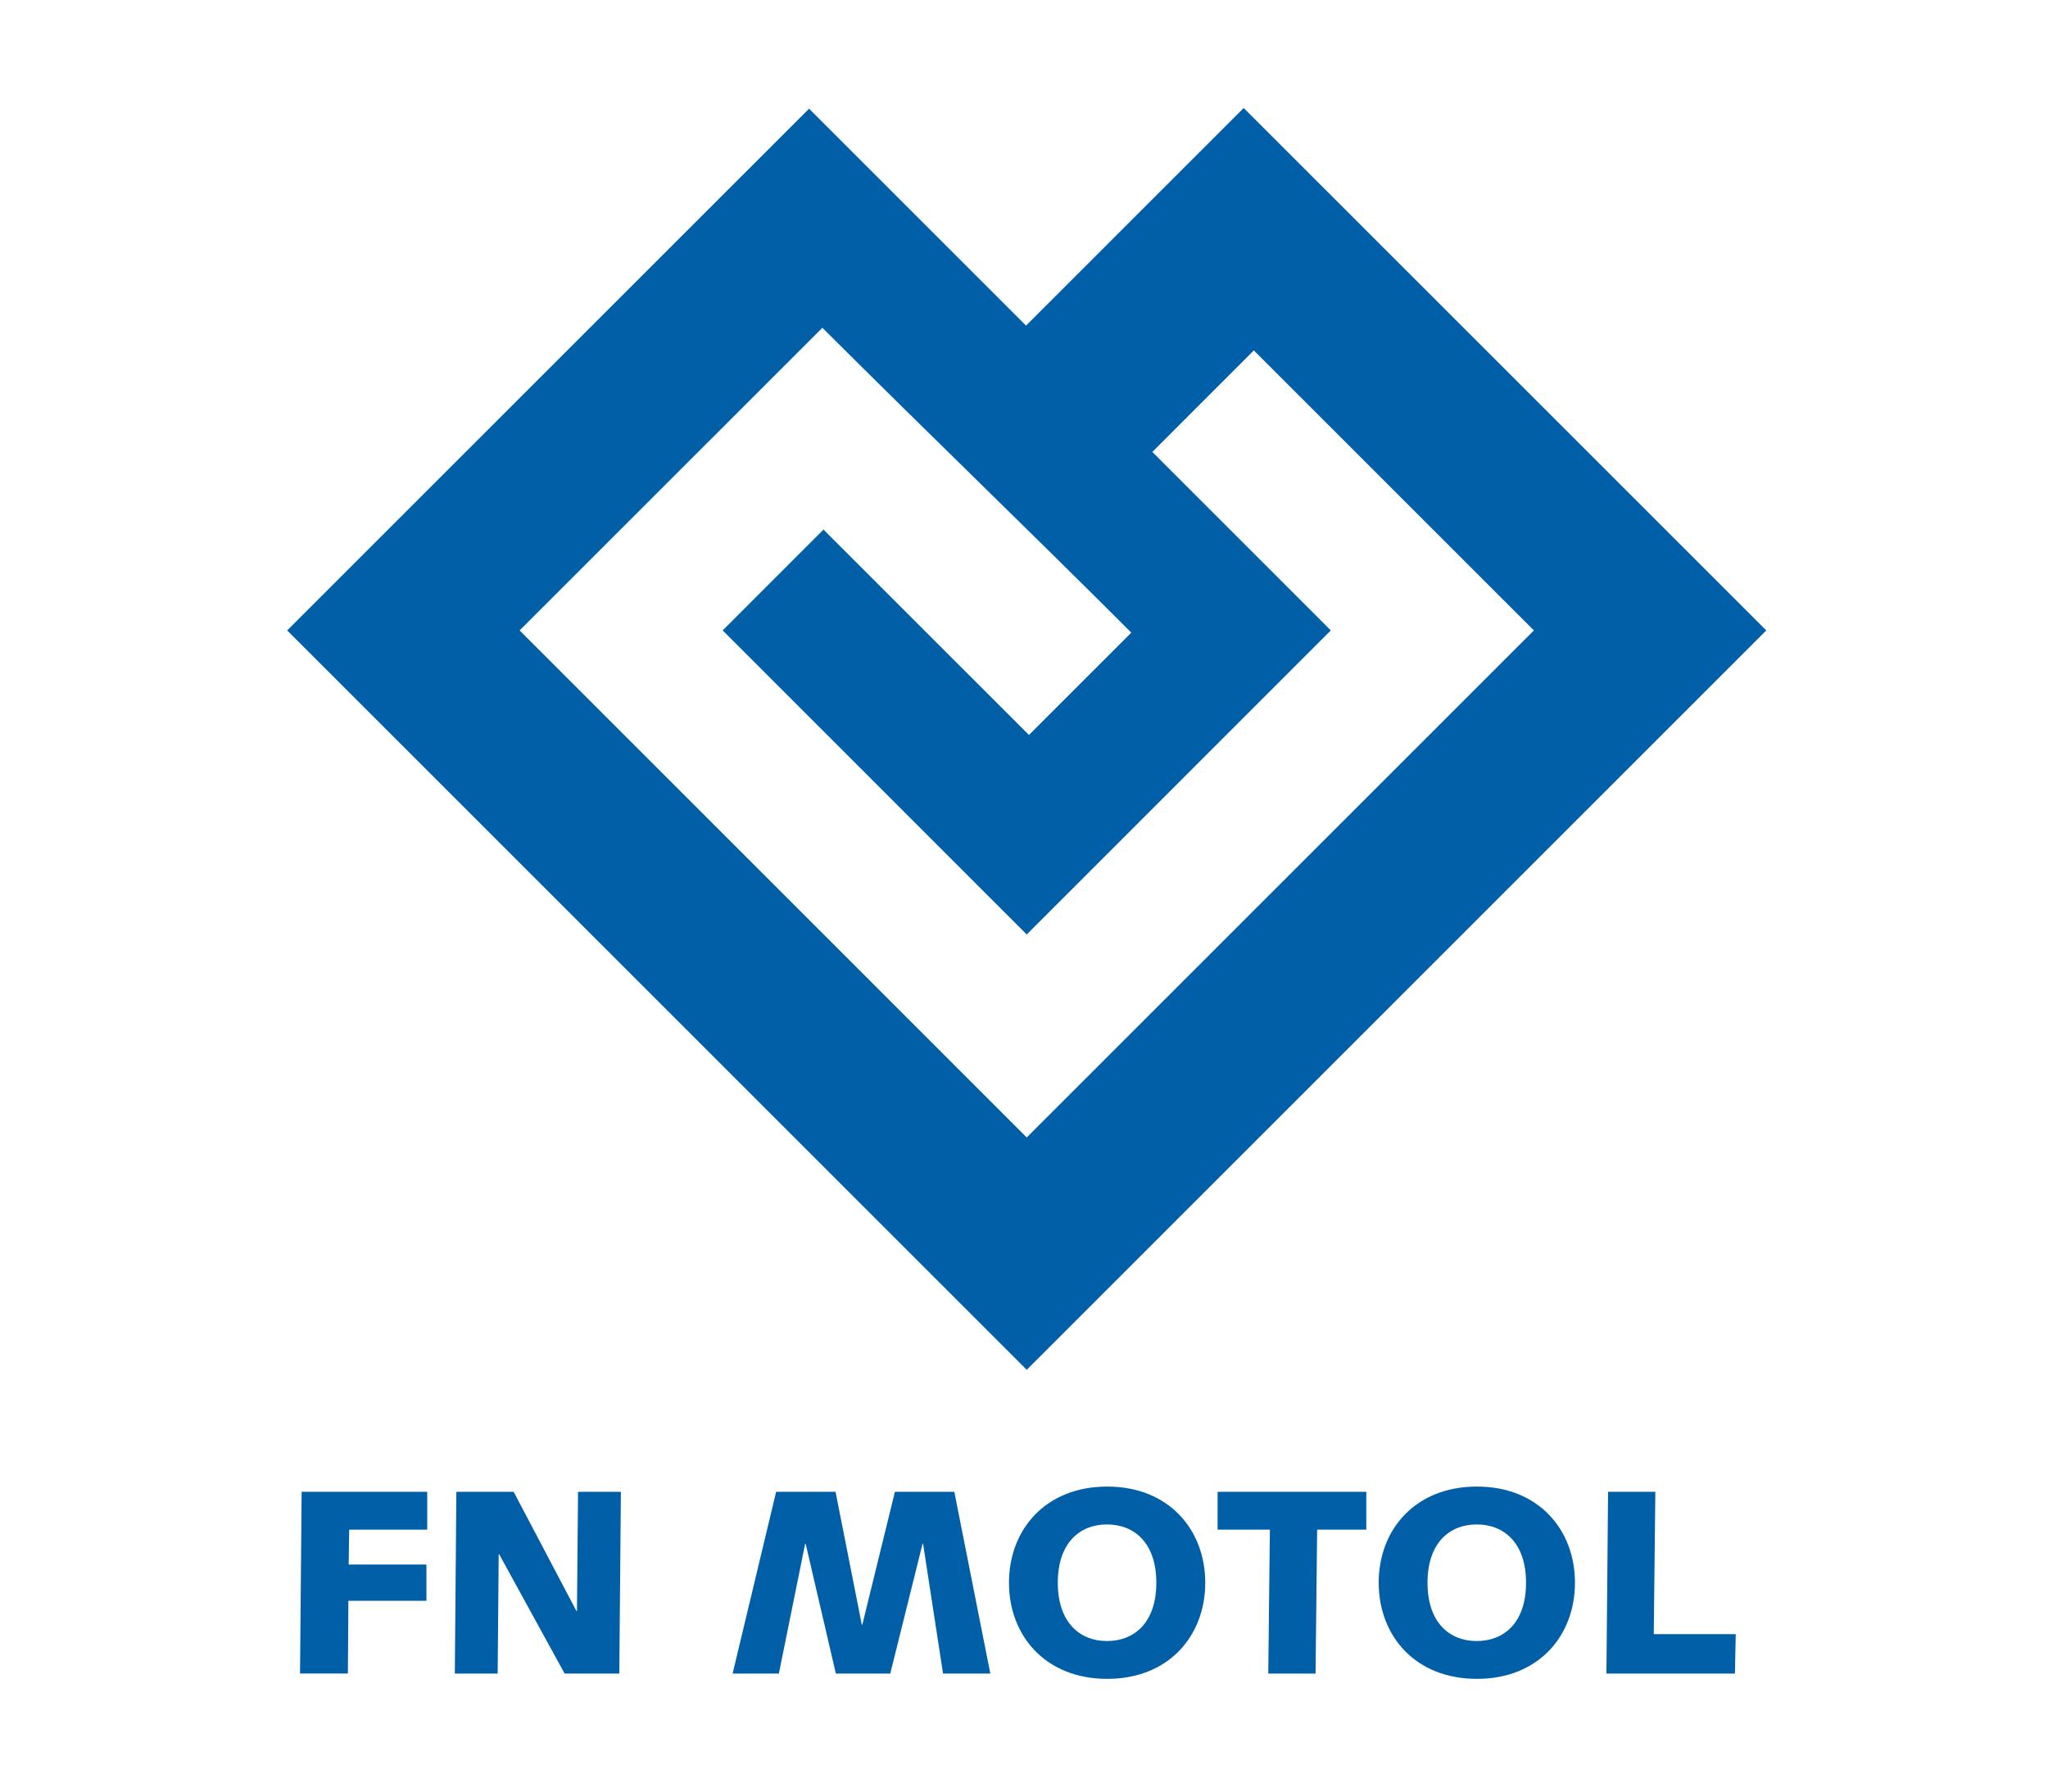
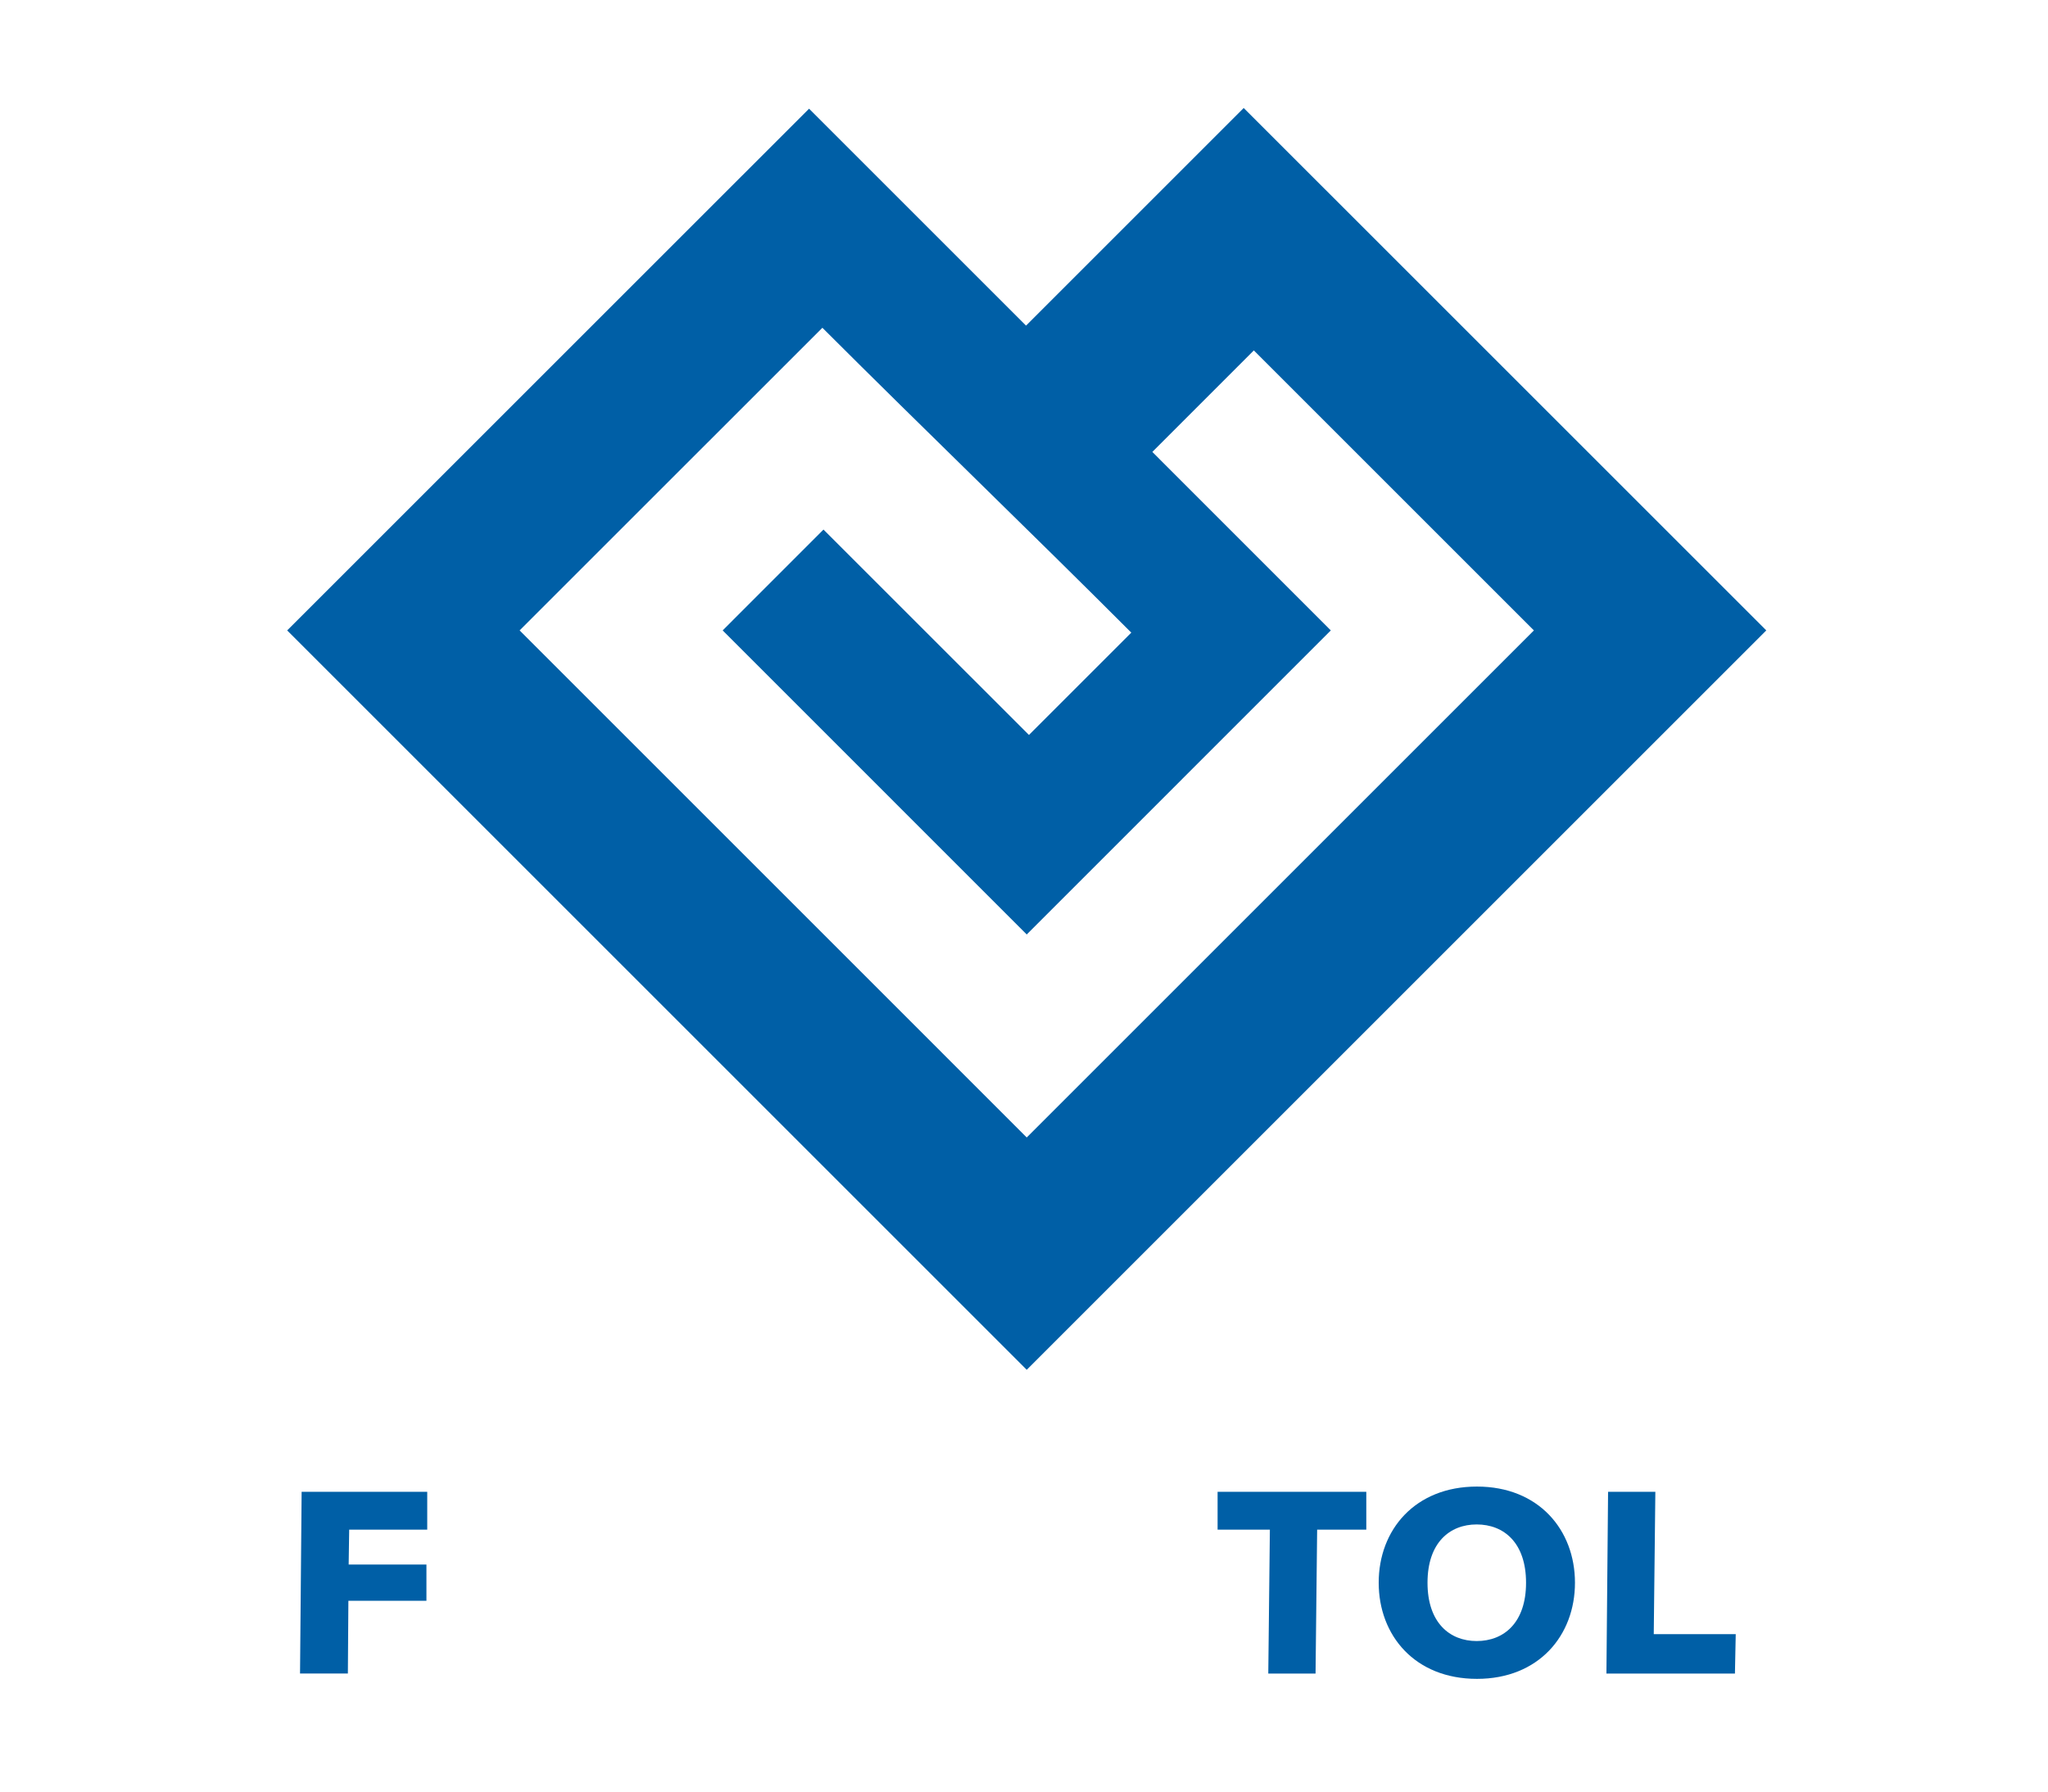
<svg xmlns="http://www.w3.org/2000/svg" version="1.1" id="Vrstva_1" x="0px" y="0px" width="360px" height="315px" viewBox="0 0 360 315" style="enable-background:new 0 0 360 315;" xml:space="preserve">
  <style type="text/css">
	.st0{fill-rule:evenodd;clip-rule:evenodd;fill:#005FA6;}
	.st1{fill:#005FA6;}
</style>
  <g>
    <path class="st0" d="M198.86,111.23l-17.99,17.99l-36.12-36.11l-17.72,17.73l53.45,53.46l53.45-53.46l-31.37-31.38l17.84-17.85   l49.23,49.23l-89.15,89.15l-89.14-89.15l53.22-53.21C162.86,75.91,180.93,93.28,198.86,111.23 M180.48,240.84l-130-130l91.74-91.73   l38.14,38.14l38.26-38.26l91.86,91.85L180.48,240.84z" />
  </g>
  <g>
    <path class="st1" d="M53.02,262.29H75.1v6.65H61.38l-0.09,6.14h13.67v6.37H61.24l-0.09,12.79h-8.41L53.02,262.29z" />
-     <path class="st1" d="M80.22,262.29h10.07l11.04,20.97h0.09l0.19-20.97h7.53l-0.28,31.96h-9.61l-11.5-20.97h-0.09l-0.18,20.97h-7.53   L80.22,262.29z" />
-     <path class="st1" d="M136.43,262.29h10.44l4.62,23.37h0.09l5.73-23.37h10.44l6.33,31.96h-8.31l-3.51-22.82h-0.09l-5.68,22.82h-9.56   l-5.31-22.82h-0.09l-4.62,22.82h-8.13L136.43,262.29z" />
-     <path class="st1" d="M194.63,261.37c10.85,0,17.23,7.62,17.23,16.91c0,9.28-6.37,16.9-17.23,16.9c-10.9,0-17.27-7.62-17.27-16.9   C177.36,268.99,183.73,261.37,194.63,261.37z M194.58,288.53c4.8,0,8.68-3.23,8.68-10.25c0-7.02-3.88-10.25-8.68-10.25   c-4.76,0-8.64,3.23-8.64,10.25C185.95,285.29,189.83,288.53,194.58,288.53z" />
    <path class="st1" d="M214.03,262.29h26.14v6.65h-8.64l-0.28,25.31h-8.31l0.28-25.31h-9.19V262.29z" />
    <path class="st1" d="M259.62,261.37c10.85,0,17.23,7.62,17.23,16.91c0,9.28-6.37,16.9-17.23,16.9c-10.9,0-17.27-7.62-17.27-16.9   C242.34,268.99,248.72,261.37,259.62,261.37z M259.57,288.53c4.8,0,8.68-3.23,8.68-10.25c0-7.02-3.88-10.25-8.68-10.25   c-4.76,0-8.64,3.23-8.64,10.25C250.93,285.29,254.81,288.53,259.57,288.53z" />
    <path class="st1" d="M282.67,262.29h8.31l-0.28,25.03h14.41l-0.14,6.93h-22.59L282.67,262.29z" />
  </g>
</svg>